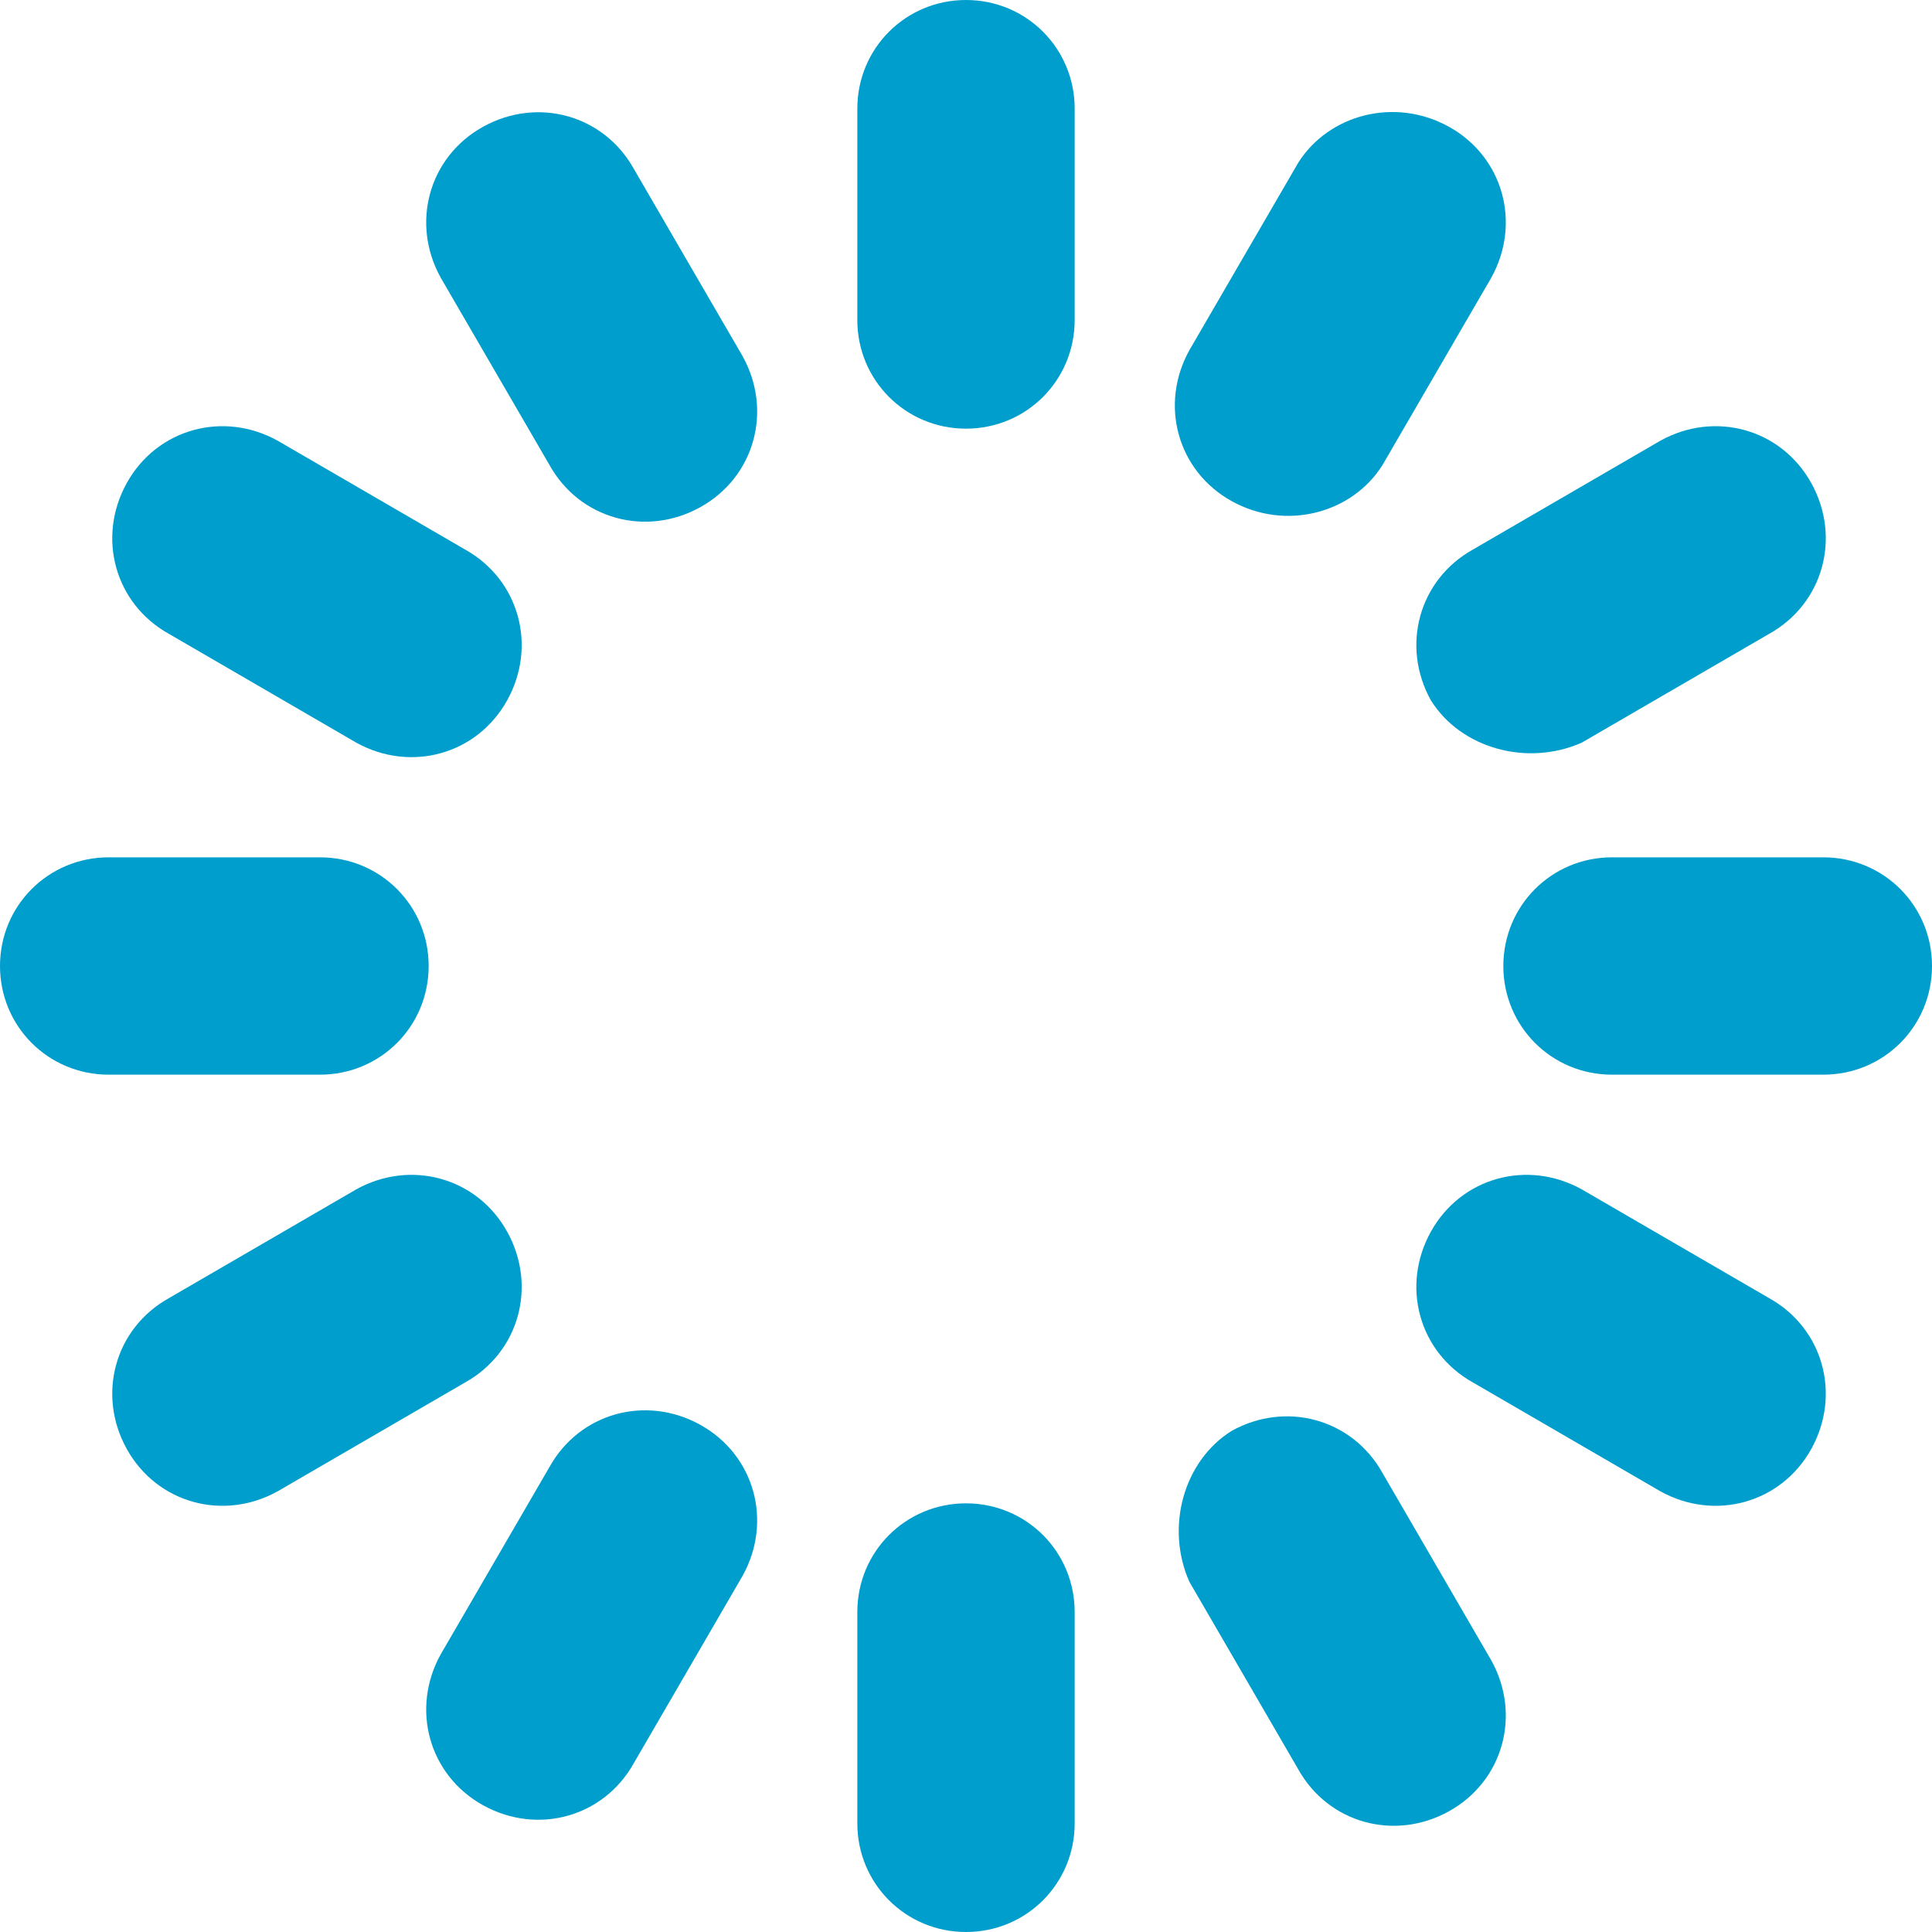
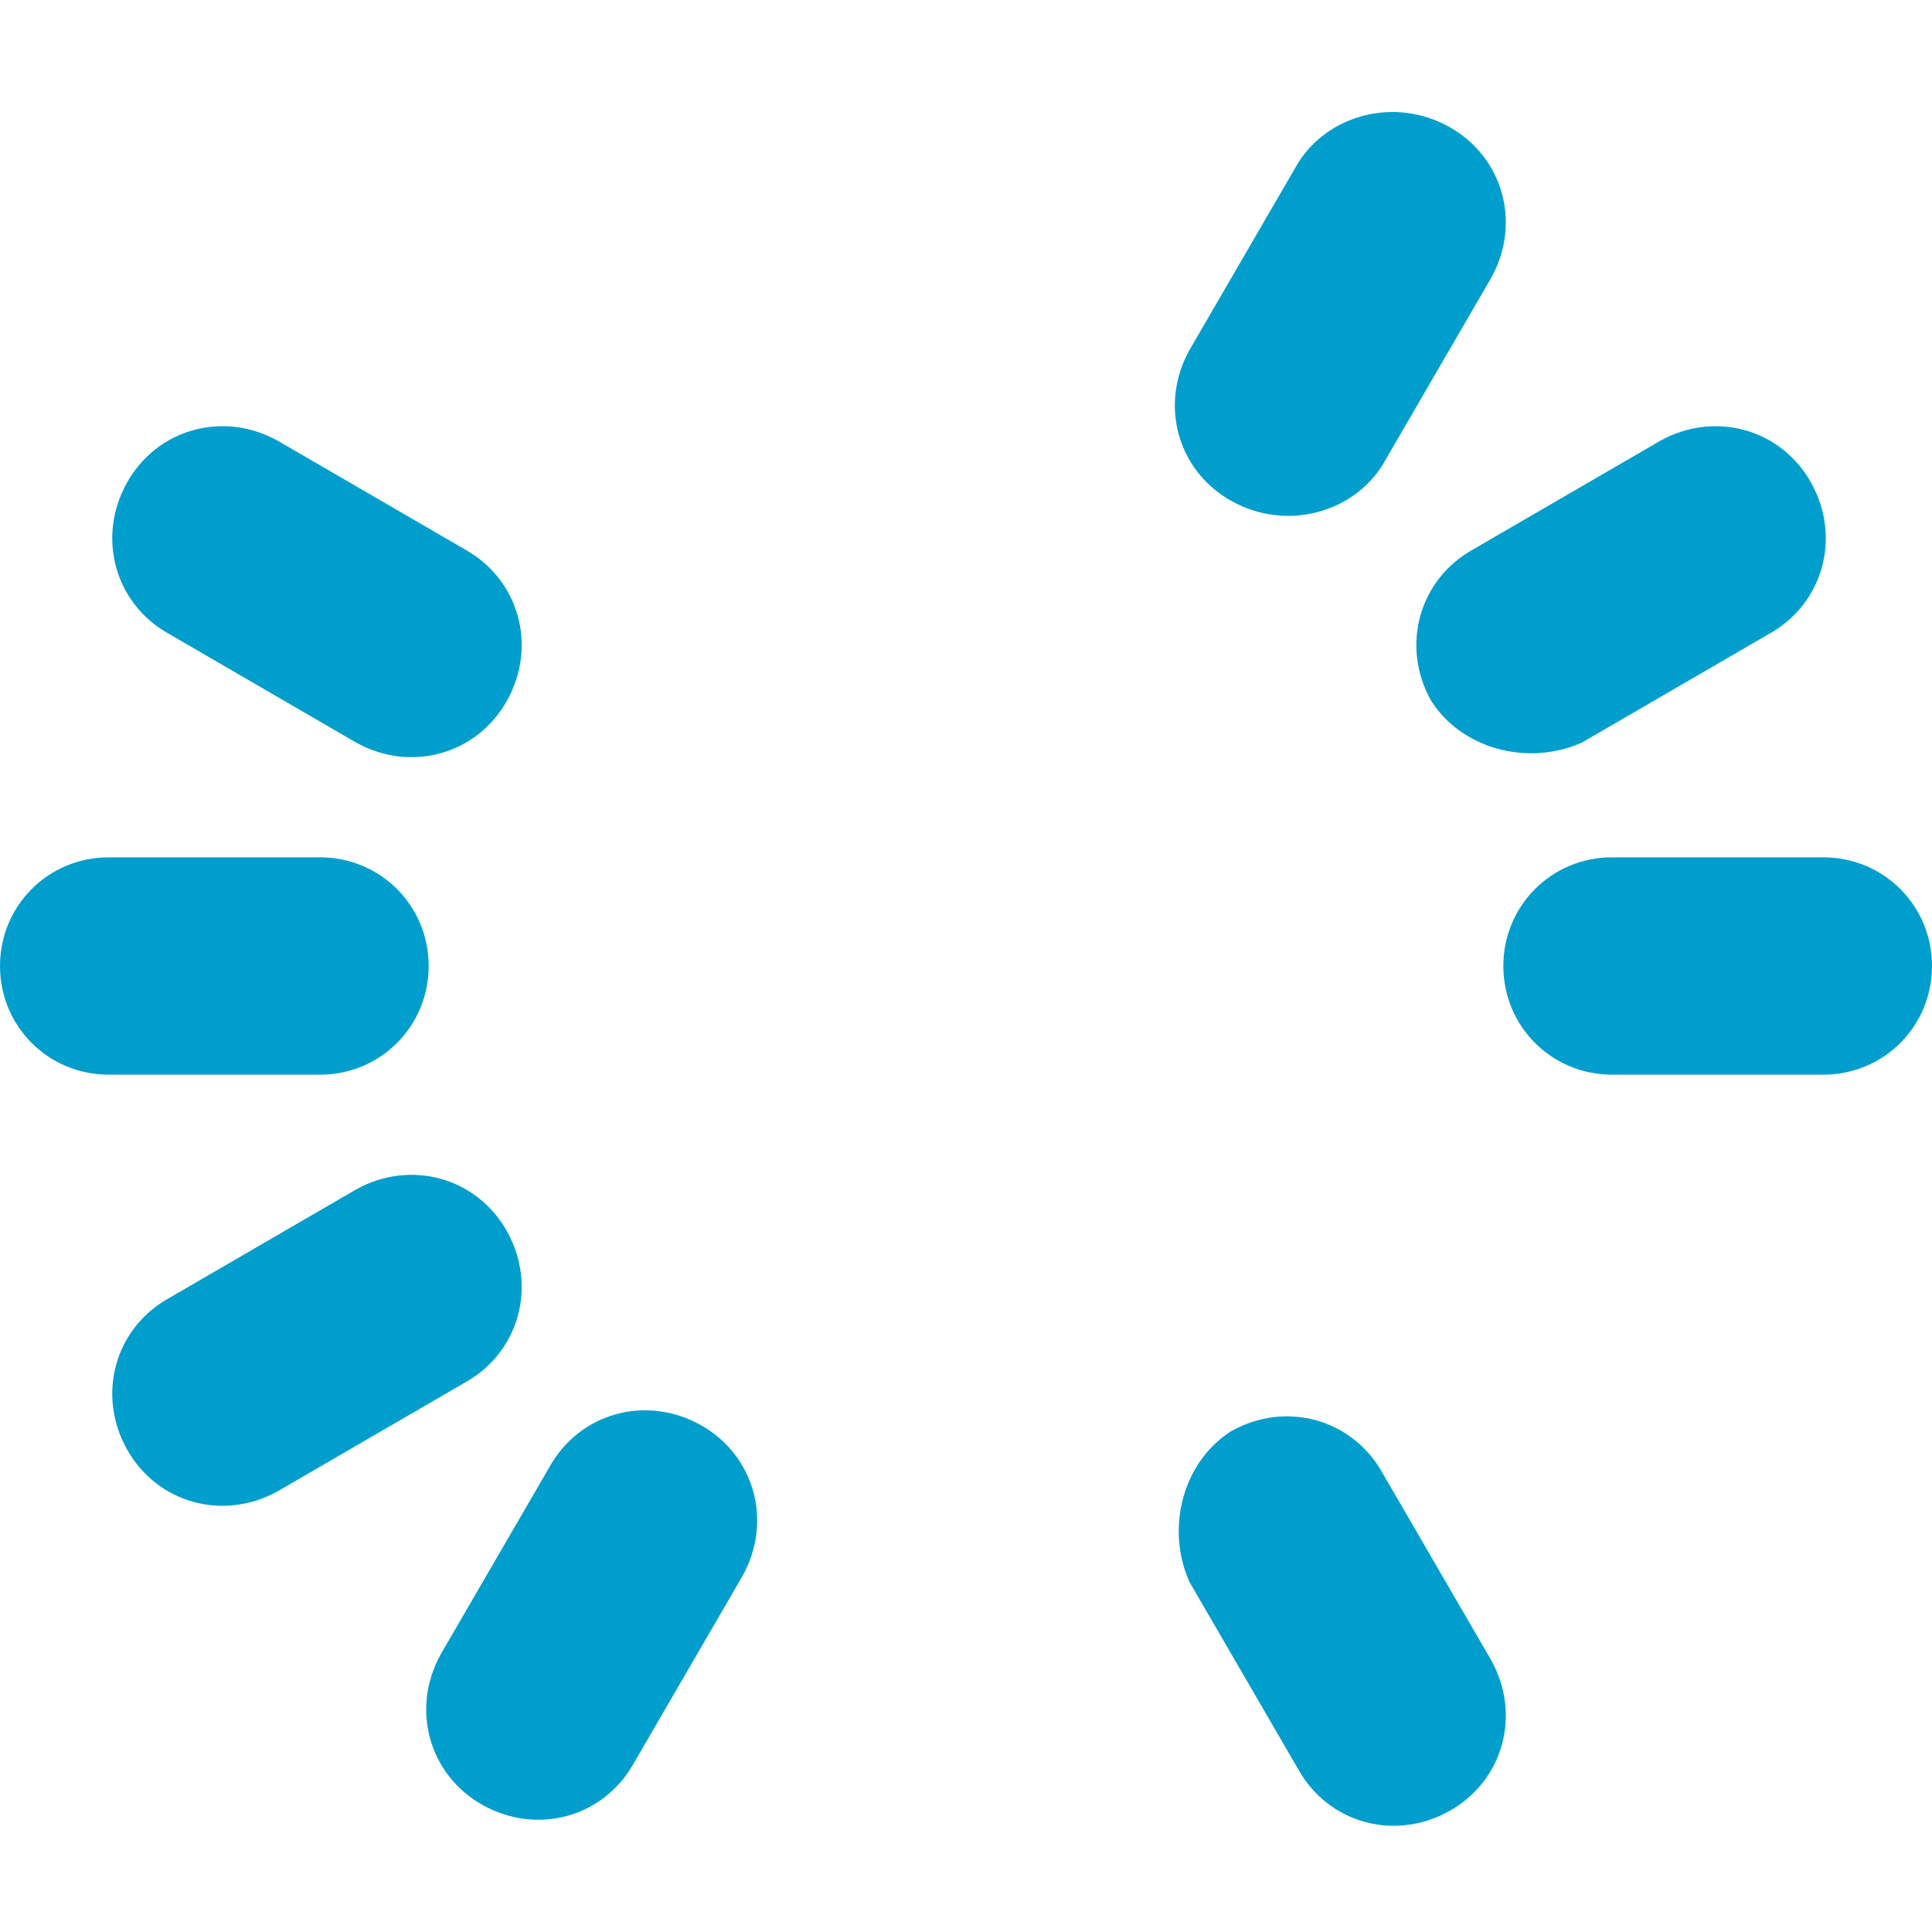
<svg xmlns="http://www.w3.org/2000/svg" version="1.1" id="Layer_1" x="0px" y="0px" viewBox="0 0 32 32" style="enable-background:new 0 0 32 32;" xml:space="preserve">
  <style type="text/css">
	.st0{fill:#009ECC;}
</style>
  <title>spinner</title>
-   <path class="st0" d="M16,0L16,0c1,0,1.8,0.8,1.8,1.8v3.5c0,1-0.8,1.8-1.8,1.8h0c-1,0-1.8-0.8-1.8-1.8V1.8C14.2,0.8,15,0,16,0z" />
-   <path class="st0" d="M16,24.9L16,24.9c1,0,1.8,0.8,1.8,1.8v3.5c0,1-0.8,1.8-1.8,1.8h0c-1,0-1.8-0.8-1.8-1.8v-3.5  C14.2,25.7,15,24.9,16,24.9z" />
-   <path class="st0" d="M8,2.1L8,2.1c0.9-0.5,2-0.2,2.5,0.7l1.8,3.1c0.5,0.9,0.2,2-0.7,2.5l0,0c-0.9,0.5-2,0.2-2.5-0.7L7.3,4.6  C6.8,3.7,7.1,2.6,8,2.1z" />
  <path class="st0" d="M20.4,23.7L20.4,23.7c0.9-0.5,2-0.2,2.5,0.7l1.8,3.1c0.5,0.9,0.2,2-0.7,2.5h0c-0.9,0.5-2,0.2-2.5-0.7l-1.8-3.1  C19.3,25.3,19.6,24.2,20.4,23.7z" />
  <path class="st0" d="M2.1,8L2.1,8c0.5-0.9,1.6-1.2,2.5-0.7l3.1,1.8c0.9,0.5,1.2,1.6,0.7,2.5l0,0c-0.5,0.9-1.6,1.2-2.5,0.7l-3.1-1.8  C1.9,10,1.6,8.9,2.1,8z" />
-   <path class="st0" d="M23.7,20.4L23.7,20.4c0.5-0.9,1.6-1.2,2.5-0.7l3.1,1.8c0.9,0.5,1.2,1.6,0.7,2.5h0c-0.5,0.9-1.6,1.2-2.5,0.7  l-3.1-1.8C23.5,22.4,23.2,21.3,23.7,20.4z" />
  <path class="st0" d="M0,16L0,16c0-1,0.8-1.8,1.8-1.8h3.5c1,0,1.8,0.8,1.8,1.8l0,0c0,1-0.8,1.8-1.8,1.8H1.8C0.8,17.8,0,17,0,16z" />
  <path class="st0" d="M24.9,16L24.9,16c0-1,0.8-1.8,1.8-1.8h3.5c1,0,1.8,0.8,1.8,1.8v0c0,1-0.8,1.8-1.8,1.8h-3.5  C25.7,17.8,24.9,17,24.9,16z" />
  <path class="st0" d="M2.1,24L2.1,24c-0.5-0.9-0.2-2,0.7-2.5l3.1-1.8c0.9-0.5,2-0.2,2.5,0.7l0,0c0.5,0.9,0.2,2-0.7,2.5l-3.1,1.8  C3.7,25.2,2.6,24.9,2.1,24z" />
  <path class="st0" d="M23.7,11.6L23.7,11.6c-0.5-0.9-0.2-2,0.7-2.5l3.1-1.8c0.9-0.5,2-0.2,2.5,0.7v0c0.5,0.9,0.2,2-0.7,2.5l-3.1,1.8  C25.3,12.7,24.2,12.4,23.7,11.6z" />
  <path class="st0" d="M8,29.9L8,29.9c-0.9-0.5-1.2-1.6-0.7-2.5l1.8-3.1c0.5-0.9,1.6-1.2,2.5-0.7l0,0c0.9,0.5,1.2,1.6,0.7,2.5  l-1.8,3.1C10,30.1,8.9,30.4,8,29.9z" />
  <path class="st0" d="M20.4,8.3L20.4,8.3c-0.9-0.5-1.2-1.6-0.7-2.5l1.8-3.1C22,1.9,23.1,1.6,24,2.1v0c0.9,0.5,1.2,1.6,0.7,2.5  l-1.8,3.1C22.4,8.5,21.3,8.8,20.4,8.3z" />
</svg>